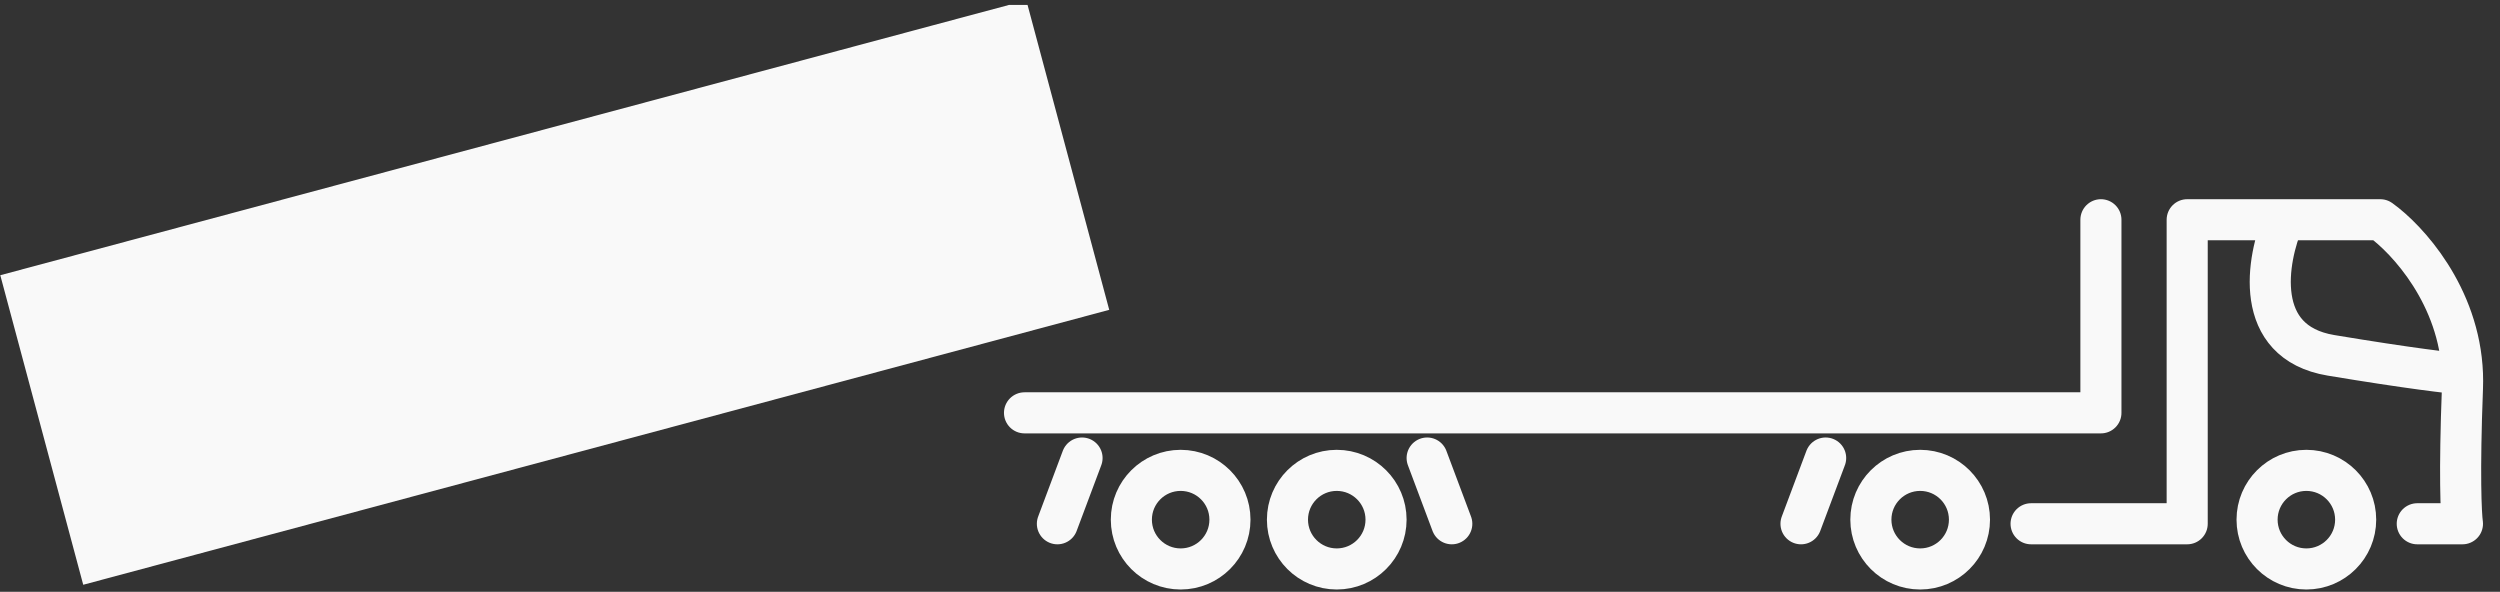
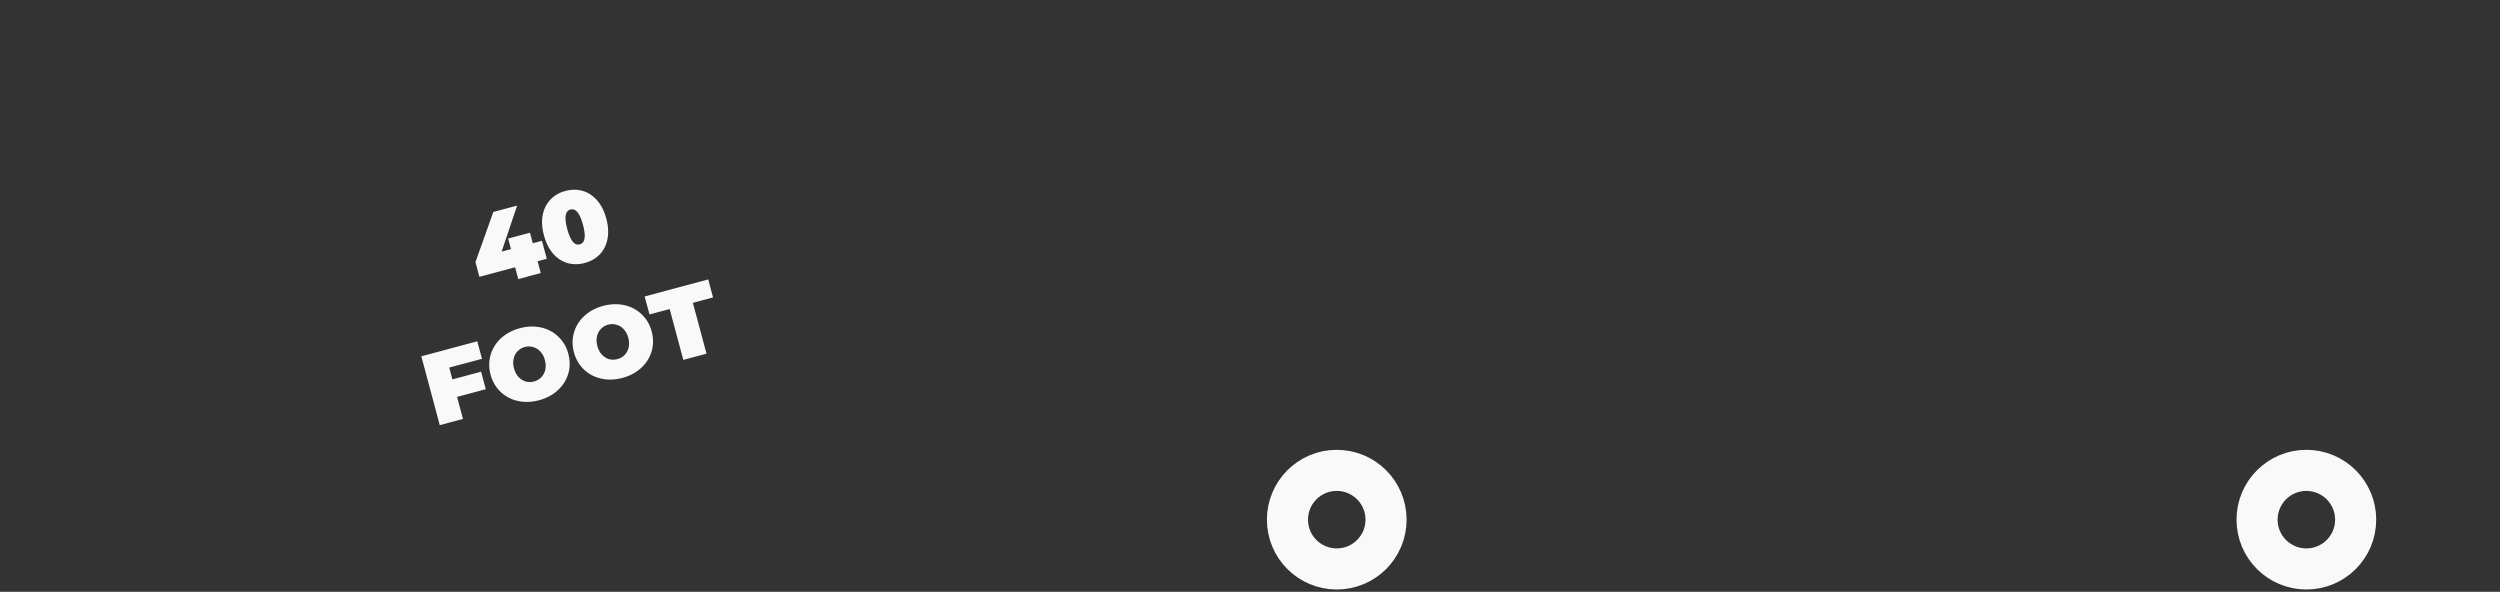
<svg xmlns="http://www.w3.org/2000/svg" width="207" height="49" fill="none">
  <rect width="100%" height="100%" fill="#333333" stroke="none" />
-   <path d="M84.83 34.183h89.126V18.195m-84.363 19.73l-2.041 5.443m30.615-5.443l2.041 5.443m30.956-5.443l-2.041 5.443m19.05 0h12.926V18.195h7.994m11.056 25.173h3.742c-.114-.794-.272-4.15 0-11.226.015-.398.015-.791 0-1.177m-14.798-12.77h7.994c2.247 1.605 6.554 6.3 6.804 12.77m-14.798-12.77c-1.417 3.288-2.619 10.137 3.912 11.226 6.532 1.088 9.979 1.483 10.886 1.544" stroke="#F9F9F9" stroke-width="3.402" stroke-linecap="round" stroke-linejoin="round" />
-   <circle cx="97.758" cy="43.028" r="4.082" stroke="#F9F9F9" stroke-width="3.402" />
  <circle cx="110.683" cy="43.028" r="4.082" stroke="#F9F9F9" stroke-width="3.402" />
-   <circle cx="158.99" cy="43.028" r="4.082" stroke="#F9F9F9" stroke-width="3.402" />
  <circle cx="190.967" cy="43.028" r="4.082" stroke="#F9F9F9" stroke-width="3.402" />
-   <path d="M83.775 2.108L2.107 23.991l5.987 22.344 81.667-21.883-5.986-22.344z" fill="#F9F9F9" stroke="#F9F9F9" stroke-width="3.402" />
  <path d="M45.273 21.427l-.758.203.262.977-1.864.5-.262-.978-2.956.792-.327-1.221 1.48-4.15 1.97-.528-1.283 3.81.774-.208-.234-.871 1.808-.485.233.872.758-.203.399 1.49zm3.146.344a2.66 2.66 0 01-1.438.01 2.561 2.561 0 01-1.187-.782c-.337-.392-.59-.898-.755-1.517-.166-.619-.2-1.18-.102-1.683.102-.51.314-.934.637-1.27a2.614 2.614 0 011.248-.719c.505-.135.982-.135 1.431 0 .453.13.85.39 1.187.782.342.386.596.888.762 1.507.165.619.197 1.183.096 1.693-.098.504-.31.927-.638 1.27-.322.337-.736.573-1.241.709zm-.412-1.54c.434-.116.522-.654.265-1.615-.258-.961-.604-1.383-1.038-1.267-.434.116-.523.655-.265 1.616.257.96.603 1.383 1.038 1.267zM37.195 30.436l.262.978 2.378-.638.388 1.45-2.377.637.488 1.824-1.922.515-1.527-5.7 4.634-1.242.388 1.45-2.712.726zm7.441 2.702c-.613.164-1.198.184-1.755.06a2.986 2.986 0 01-1.432-.75 3.01 3.01 0 01-.828-1.429 2.965 2.965 0 01.868-3.016c.42-.386.937-.661 1.55-.826.614-.164 1.199-.184 1.756-.06a2.966 2.966 0 012.26 2.179c.152.57.151 1.12-.004 1.65-.156.525-.444.98-.864 1.366-.42.386-.937.662-1.55.826zm-.416-1.555a1.27 1.27 0 00.597-.344c.164-.171.274-.378.331-.62a1.662 1.662 0 00-.032-.804 1.613 1.613 0 00-.371-.703 1.253 1.253 0 00-.598-.373 1.225 1.225 0 00-.69-.006 1.268 1.268 0 00-.927.972c-.058.242-.048.508.03.795.077.288.201.525.373.712.171.18.367.306.59.374.225.062.458.06.697-.003zm7.319-.294c-.614.164-1.199.184-1.756.06a2.986 2.986 0 01-1.431-.751 3.008 3.008 0 01-.828-1.428 2.966 2.966 0 01.867-3.017c.42-.386.937-.66 1.55-.825.614-.165 1.2-.185 1.756-.06a2.966 2.966 0 012.26 2.178 3.01 3.01 0 01-.003 1.65c-.156.525-.444.98-.865 1.367-.42.386-.937.661-1.55.826zm-.417-1.556a1.27 1.27 0 00.597-.343 1.33 1.33 0 00.332-.621 1.663 1.663 0 00-.032-.803 1.612 1.612 0 00-.372-.704 1.253 1.253 0 00-.597-.372 1.225 1.225 0 00-.692-.007 1.268 1.268 0 00-.926.973c-.057.242-.047.507.03.795.077.287.201.525.374.711.17.181.367.306.589.375.226.061.458.06.697-.004zm4.326-4.144l-1.67.447-.399-1.49 5.26-1.41.4 1.491-1.67.447 1.129 4.21-1.922.515-1.128-4.21z" fill="#F9F9F9" />
</svg>